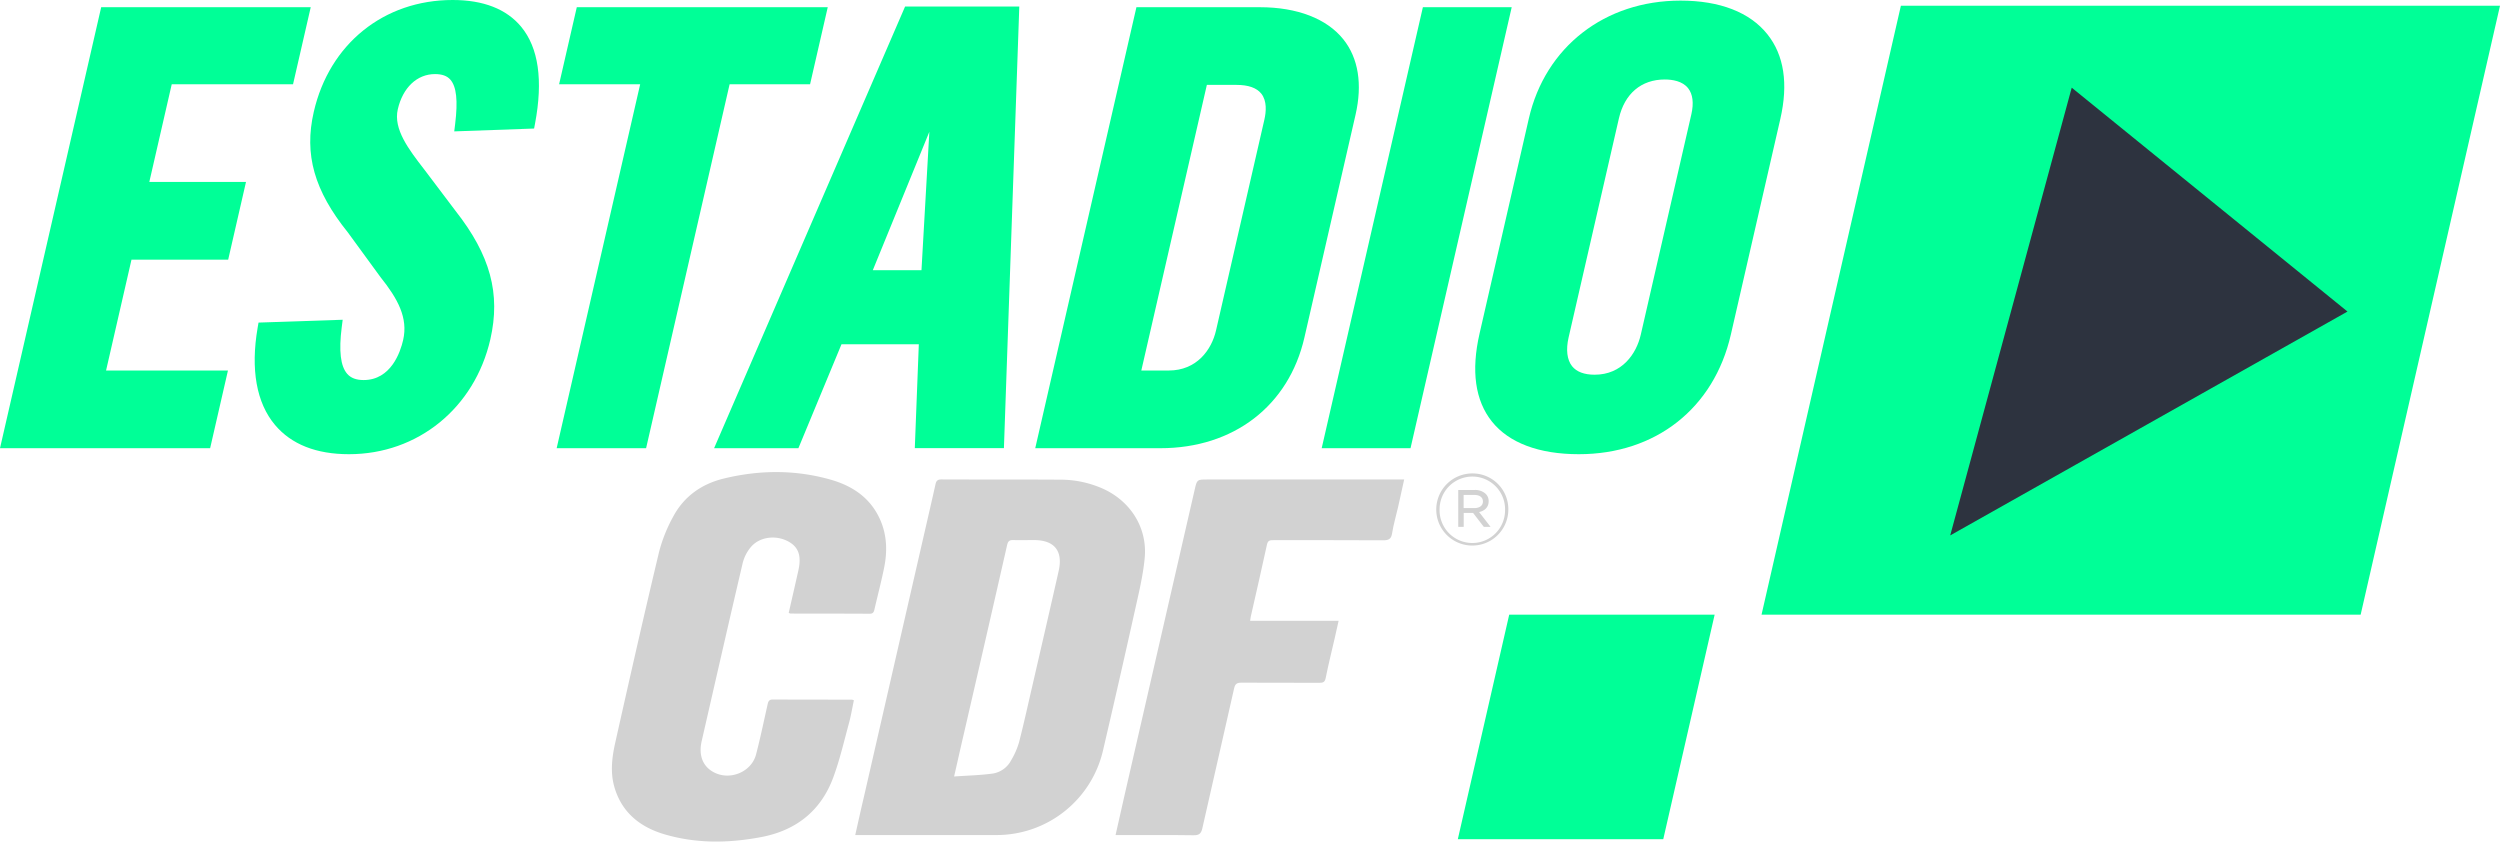
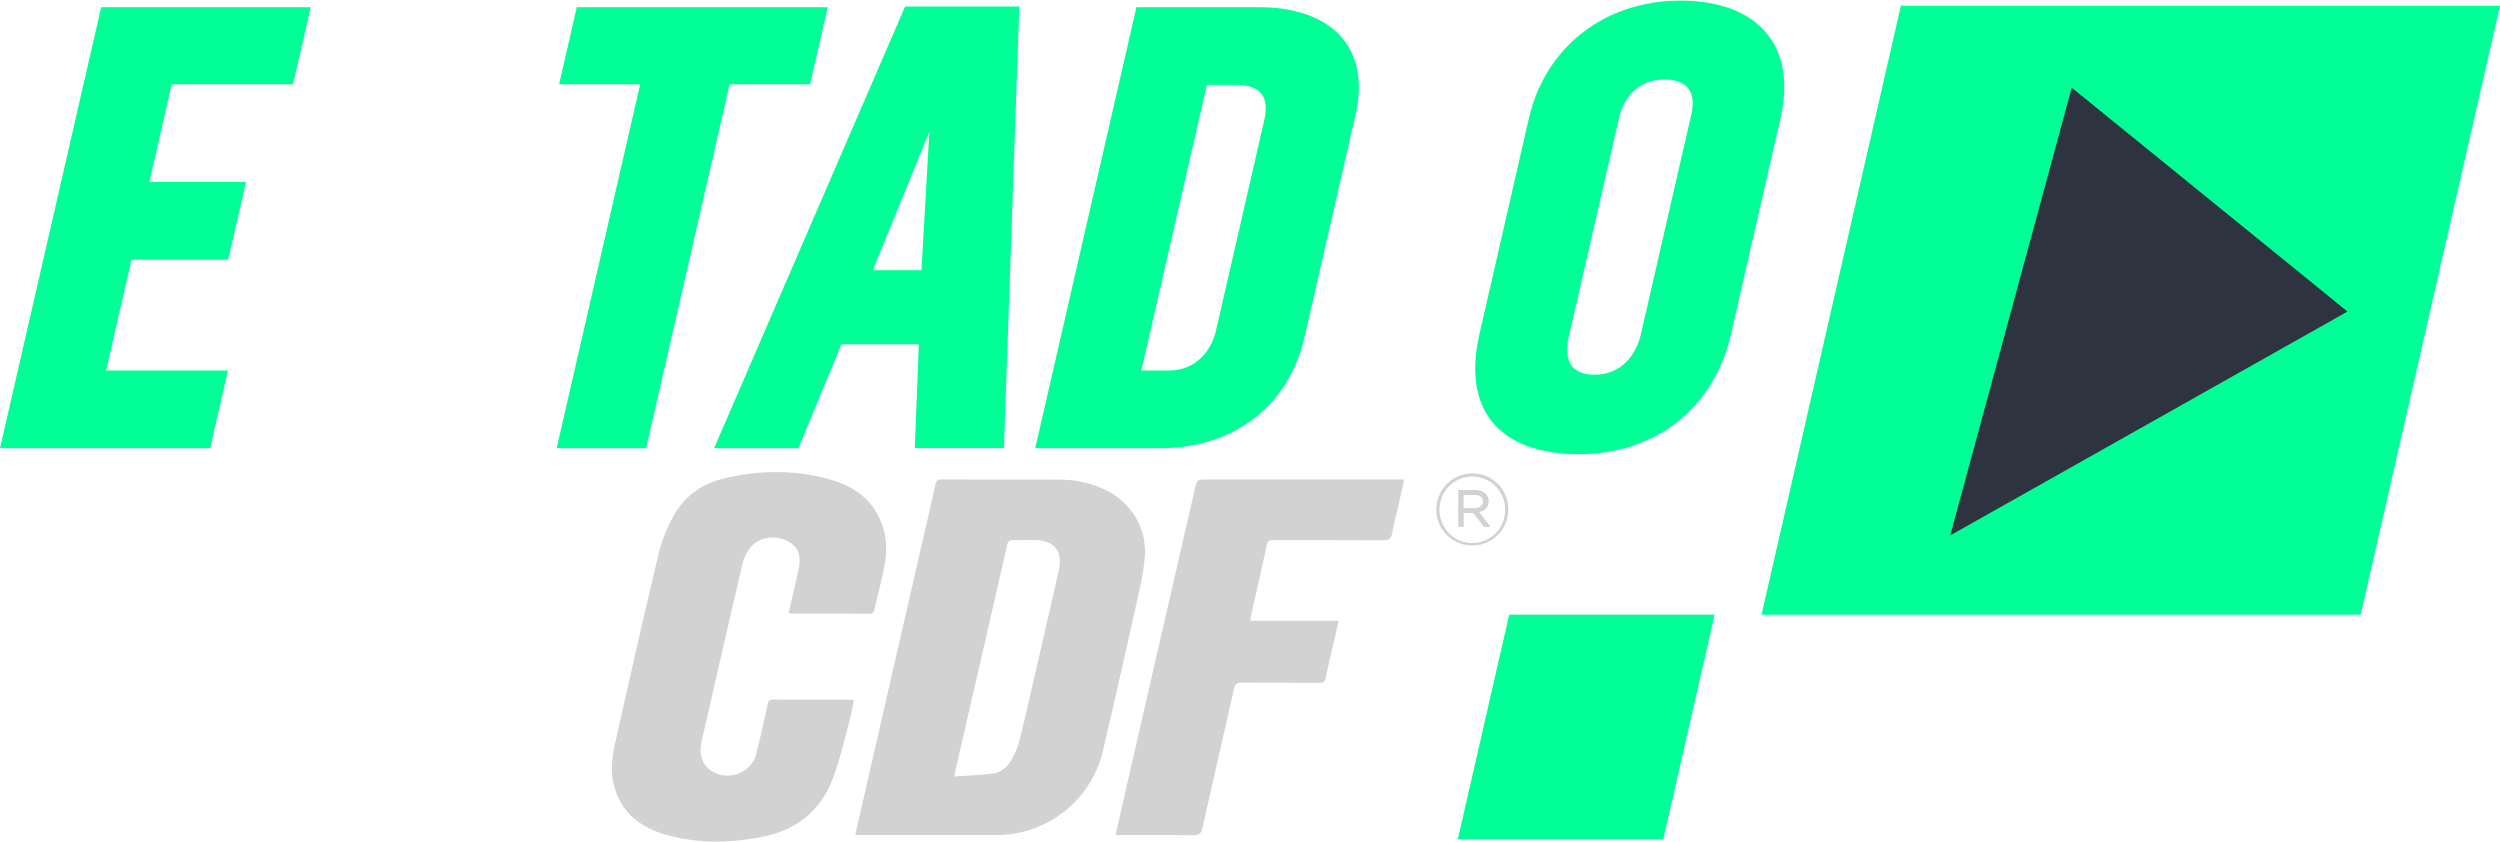
<svg xmlns="http://www.w3.org/2000/svg" preserveAspectRatio="xMinYMin meet" viewBox="0 0 1437.91 484.03">
  <defs>
    <style>.cls-1{fill:#d2d2d2;}.cls-2{fill:#00ff97;}.cls-3{fill:#2d333f;}</style>
  </defs>
  <title>Recurso 10</title>
  <g id="Capa_2" data-name="Capa 2">
    <g id="Capa_2-2" data-name="Capa 2">
      <path class="cls-1" d="M847.92,292.24c3,0,5-1.35,5-3.78v-.08c0-2.27-1.82-3.7-4.87-3.7h-6.22v7.56Zm-9.19-10.42h9.48a8.79,8.79,0,0,1,6.28,2.2,5.68,5.68,0,0,1,1.73,4.17v.11c0,3.44-2.26,5.49-5.49,6.22l6.59,8.51h-3.89l-6.15-8h-5.41v8h-3.14ZM865.67,293v-.12A18.83,18.83,0,1,0,828,293v.11a18.83,18.83,0,1,0,37.65-.11m-39.57.11V293a20.77,20.77,0,0,1,20.81-20.7,20.56,20.56,0,0,1,20.65,20.58V293a20.73,20.73,0,0,1-41.46.11" />
      <path class="cls-1" d="M491.9,480.3c1.74-7.75,3.32-14.89,5-22q17.49-76.37,35-152.72c2.07-9,4.17-18.07,6.18-27.12.43-1.92,1.24-2.72,3.4-2.71,22.77.1,45.54,0,68.3.14a60,60,0,0,1,25,5.38c15.78,7.31,25.34,22.69,23.58,40-1,10.19-3.47,20.26-5.7,30.29q-8.91,40.05-18.23,80a62.84,62.84,0,0,1-61.63,48.73H491.9Zm56.87-33.69c7.9-.56,15.22-.71,22.41-1.72a14.48,14.48,0,0,0,10.39-7.6,43.9,43.9,0,0,0,4.58-10.48c2.89-11.27,5.37-22.64,8-34,4.94-21.48,9.92-42.94,14.76-64.44,2.59-11.53-2.47-17.72-14.21-17.74-4,0-7.93.1-11.88,0-2.22-.08-3.06.64-3.58,2.91q-12.35,54.36-24.91,108.68C552.52,430,550.77,437.8,548.77,446.61Z" />
      <path class="cls-1" d="M453.64,352.5c1.86-8.14,3.71-16.16,5.51-24.2,2-8.8.09-13.9-6.22-17.11-7.16-3.62-16.33-2.31-21.16,3.58a22.91,22.91,0,0,0-4.56,8.91c-8,34.12-15.77,68.29-23.6,102.45-2,8.54.76,15.12,7.58,18.37,9.23,4.41,21.11-.73,23.67-10.58,2.48-9.51,4.48-19.15,6.63-28.75.38-1.72.84-2.85,3-2.84,15.18.08,30.36.07,45.54.09a5.29,5.29,0,0,1,1.09.36c-.93,4.4-1.67,8.93-2.87,13.32-2.85,10.46-5.28,21.09-9.05,31.22-7.13,19.17-21.46,30.38-41.47,34.15-18.69,3.53-37.41,3.8-55.81-1.69-14-4.19-24.48-12.71-28.61-27.32-2.4-8.49-1.28-17.17.61-25.57,8.16-36.4,16.4-72.79,25.06-109.08a87.58,87.58,0,0,1,8.4-21c6.19-11.42,16.31-18.49,28.81-21.54,20.48-5,41.08-5.19,61.46.58,12.68,3.59,23.06,10.52,28.6,23.09,3.88,8.79,4.17,18.05,2.32,27.32-1.62,8.09-3.74,16.07-5.59,24.12-.35,1.55-.75,2.63-2.76,2.62-15.18-.09-30.36-.07-45.54-.1C454.45,352.91,454.25,352.75,453.64,352.5Z" />
      <path class="cls-1" d="M641.63,480.3c1.84-8.14,3.5-15.62,5.21-23.09l40.29-175.53c1.35-5.89,1.36-5.89,7.25-5.89H807.63c-1.2,5.48-2.31,10.63-3.48,15.76s-2.67,10.09-3.47,15.21c-.53,3.43-2.09,4-5.19,4-21-.13-41.91-.06-62.87-.08-1.87,0-3.34-.09-3.9,2.5-3,13.92-6.23,27.8-9.37,41.69-.12.53-.16,1.09-.32,2.18h50.89c-.84,3.76-1.54,6.93-2.26,10.08-1.75,7.6-3.64,15.18-5.17,22.82-.48,2.4-1.53,2.79-3.64,2.78-15-.06-29.9,0-44.85-.08-2.63,0-3.61.7-4.21,3.39-6,26.81-12.23,53.57-18.25,80.37-.7,3.13-1.95,4.06-5.17,4-13.47-.2-27-.09-40.44-.09Z" />
      <polygon class="cls-2" points="98.77 48.48 168.54 48.48 178.72 4.15 58.2 4.15 0 257.79 120.86 257.79 131.11 213.11 61 213.11 75.63 149.34 131.24 149.34 141.49 104.65 85.88 104.65 98.77 48.48" />
-       <path class="cls-2" d="M260.34,0c-39.55,0-70.9,25.26-79.87,64.34-5.63,24.53.26,45.3,19.59,69.32l18.75,25.68c10,12.52,16,23.47,13.06,36.25-1.59,6.93-7,23-22.73,23-4.23,0-7.32-1.16-9.42-3.55-3.87-4.4-4.91-13.18-3.17-26.83l.55-4.3-48.41,1.63-.51,3c-4.12,23.9-.67,43.22,10,55.88,9.4,11.16,23.72,16.82,42.54,16.82,39.57,0,72.24-26.55,81.31-66.07,6-26.28,0-48.38-20-73.85L244.53,98.15l-.68-.89c-8.7-11.27-17.69-22.93-15.06-34.37,2.87-12.51,11.07-20.28,21.4-20.28,4,0,6.93,1,8.84,3.2,3.52,4,4.4,12.08,2.76,25.47l-.52,4.29,45.92-1.64.55-2.9c4.69-24.86,2-43.58-8-55.66C291.26,5.17,278,0,260.34,0Z" />
      <polygon class="cls-2" points="465.92 48.48 476.09 4.15 331.75 4.15 321.57 48.48 368.2 48.48 320.17 257.79 371.61 257.79 419.64 48.48 465.92 48.48" />
      <path class="cls-2" d="M410.72,257.79h48.49L484,198h44.47l-2.31,59.75h51.26l8.84-254H520.58ZM502,155.42l32.53-79.63L530,155.42Z" />
      <path class="cls-2" d="M772.69,22.68C763.17,10.73,746.1,4.15,724.63,4.15h-71l-58.2,253.64h72c42.08,0,73.82-24.39,82.82-63.66L779.66,66C783.69,48.44,781.28,33.46,772.69,22.68ZM672.19,213.11H656.44l37.7-164.28h17.09c6.77,0,11.54,1.69,14.2,5,3.36,4.21,2.83,10.47,1.79,15L699.41,190.07C696.85,201.2,688.36,213.11,672.19,213.11Z" />
-       <polygon class="cls-2" points="818.39 4.15 760.19 257.79 811.28 257.79 869.48 4.15 818.39 4.15" />
      <path class="cls-2" d="M1016.56,19.73C1006.46,7.05,989.17.35,966.57.35,923,.35,888.79,27,879.34,68.14L851,191.79c-4.94,21.51-2.56,38.54,7.06,50.62,9.81,12.32,27.1,18.83,50,18.83,44.21,0,77.73-26.38,87.47-68.83l28.45-124C1028.63,48.13,1026.13,31.75,1016.56,19.73ZM917.19,215.52c-6,0-10.39-1.65-13-4.91-2.89-3.63-3.6-9.48-2-16.48L931.14,68.07C934.4,53.86,944,45.72,957.5,45.72c4.32,0,10.15.87,13.43,5,2.7,3.39,3.35,8.58,1.88,15L943.72,192.48C941.16,203.62,932.85,215.52,917.19,215.52Z" />
      <polygon class="cls-2" points="1437.91 3.31 1093.32 3.31 1013.17 353.55 1357.76 353.55 1437.91 3.31" />
      <polygon class="cls-3" points="1191.58 50.43 1350.19 179.19 1121.69 307.95 1191.58 50.43" />
      <polygon class="cls-2" points="986.2 353.55 868.04 353.55 838.49 482.66 956.65 482.66 986.2 353.55" />
    </g>
  </g>
</svg>